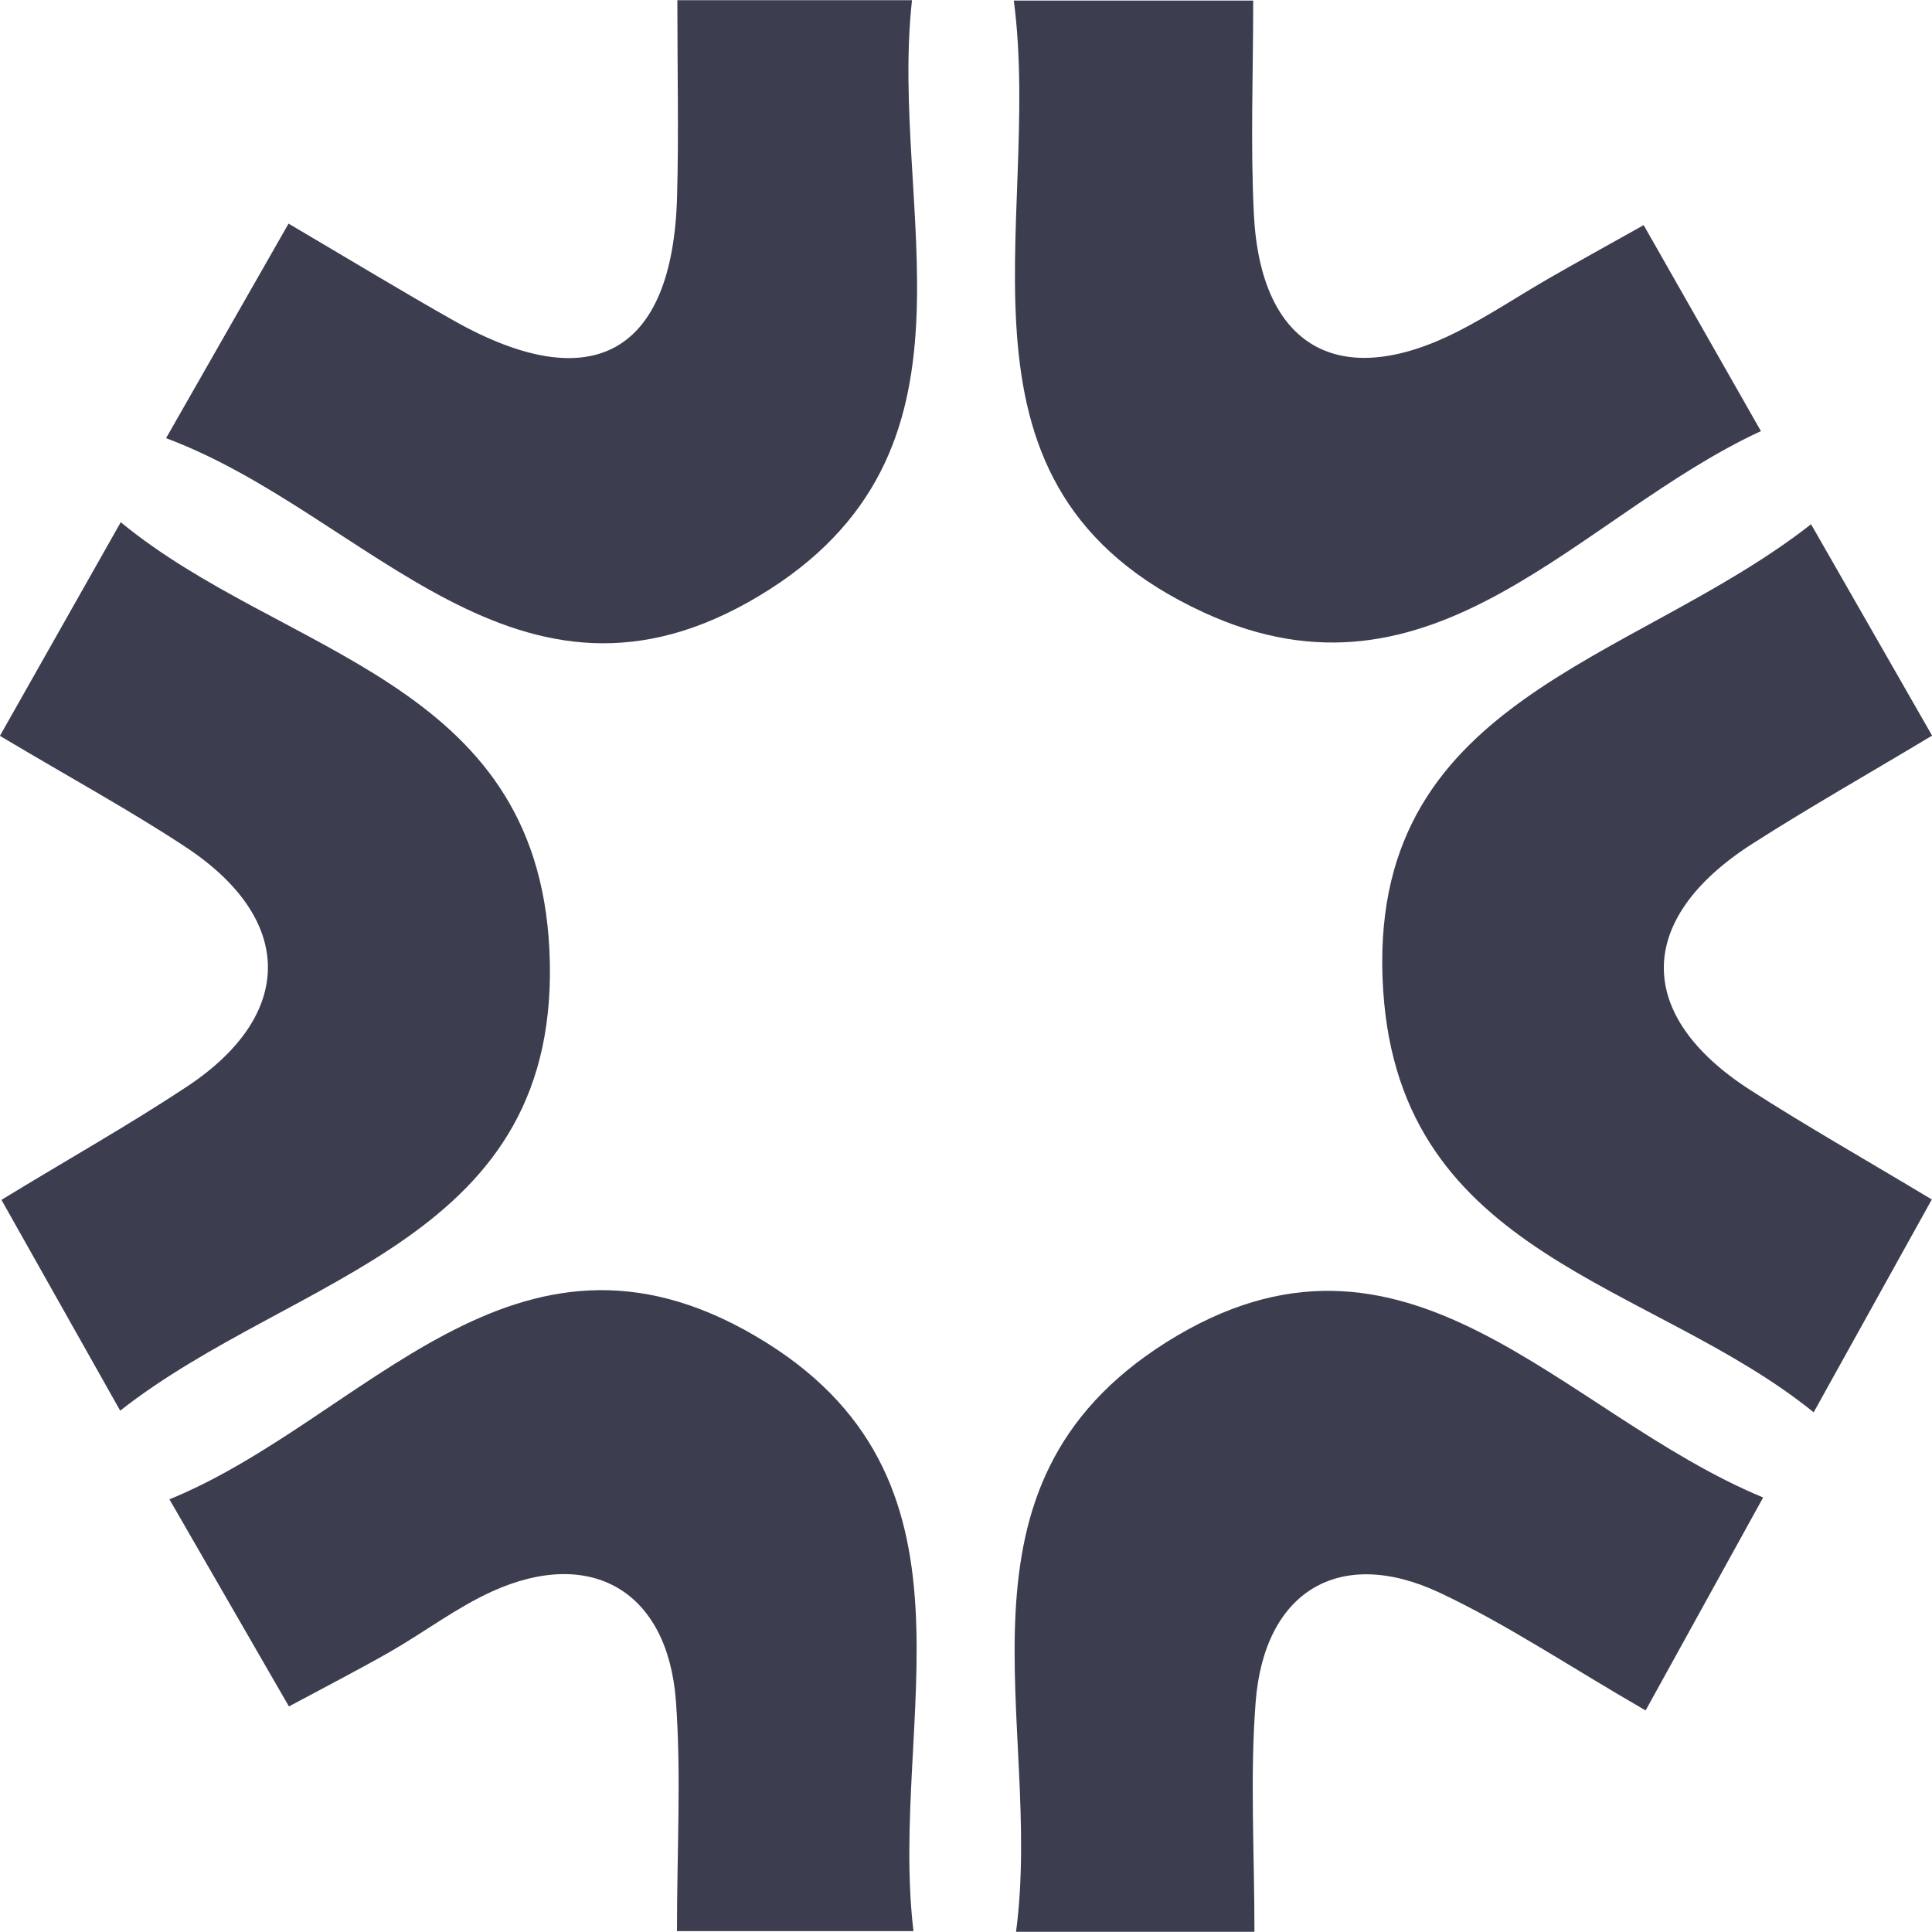
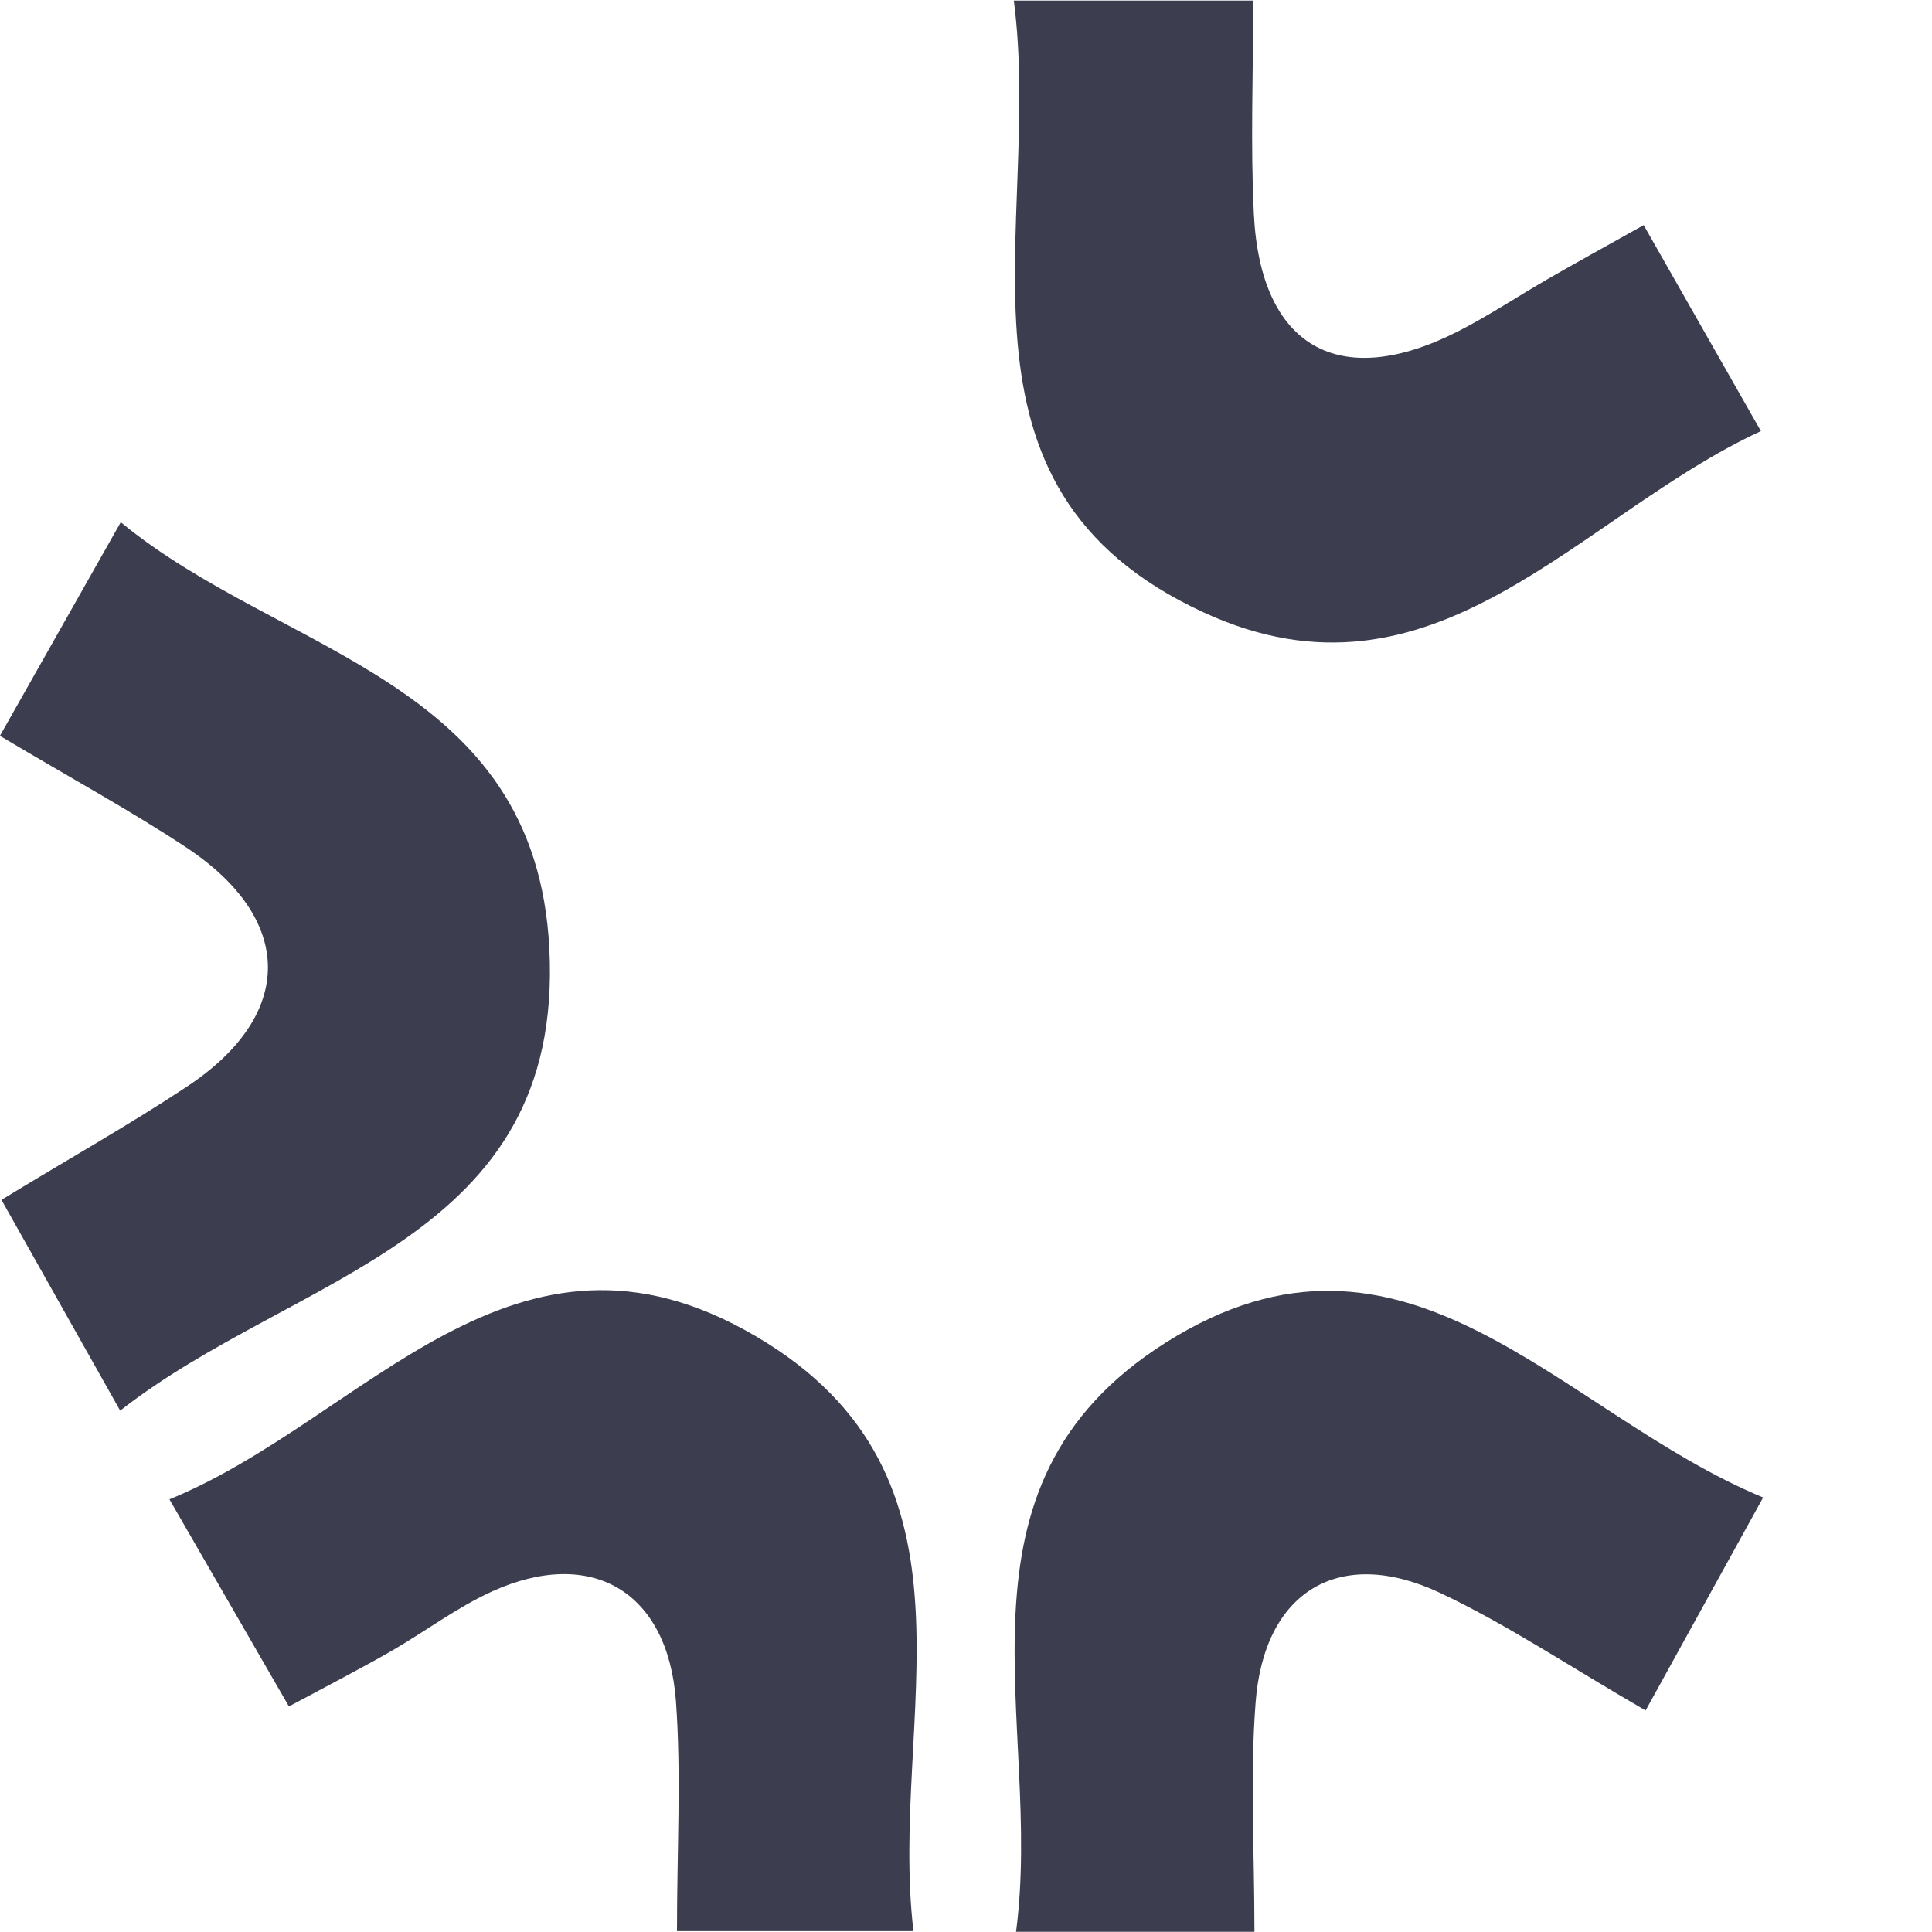
<svg xmlns="http://www.w3.org/2000/svg" width="20" height="20" viewBox="0 0 20 20" fill="none">
  <g id="icon">
-     <path id="6" d="M1.719 4.536C3.815 5.317 5.354 7.669 7.856 6.17C10.327 4.688 9.198 2.194 9.441 0.002H7.012C7.012 0.756 7.027 1.396 7.009 2.036C6.964 3.663 6.128 4.125 4.699 3.32C4.156 3.013 3.621 2.688 2.987 2.315L1.719 4.536Z" fill="#3C3D4F" />
    <path id="5" d="M17.016 2.33C16.585 2.572 16.307 2.724 16.032 2.883C15.717 3.064 15.414 3.267 15.092 3.431C13.863 4.056 13.048 3.594 12.98 2.216C12.944 1.495 12.973 0.771 12.973 0.006H10.495C10.8 2.335 9.641 5.043 12.463 6.341C14.849 7.439 16.331 5.339 18.229 4.463C17.782 3.678 17.425 3.051 17.016 2.332" fill="#3C3D4F" />
-     <path id="4" d="M18.748 5.427C16.891 6.881 14.12 7.224 14.319 10.256C14.499 13.02 17.094 13.261 18.775 14.62L19.998 12.417C19.272 11.981 18.684 11.648 18.116 11.282C16.919 10.512 16.927 9.512 18.138 8.736C18.732 8.356 19.345 8.009 20.001 7.615L18.748 5.427Z" fill="#3C3D4F" />
    <path id="3" d="M0 7.618C0.754 8.067 1.349 8.391 1.915 8.764C3.052 9.51 3.06 10.503 1.936 11.248C1.34 11.643 0.716 11.993 0.015 12.421L1.244 14.603C3.064 13.175 5.838 12.86 5.687 9.826C5.548 7.027 2.926 6.787 1.25 5.406L0 7.616" fill="#3C3D4F" />
    <path id="2" d="M2.991 17.665C3.403 17.444 3.725 17.278 4.04 17.098C4.394 16.895 4.725 16.642 5.095 16.474C6.119 16.01 6.912 16.47 6.997 17.607C7.053 18.372 7.008 19.145 7.008 19.991H9.456C9.196 17.793 10.316 15.291 7.821 13.831C5.316 12.362 3.783 14.691 1.754 15.521L2.991 17.665Z" fill="#3C3D4F" />
    <path id="1" d="M17.035 17.707L18.252 15.502C16.146 14.629 14.559 12.329 12.072 13.896C9.699 15.393 10.806 17.824 10.518 19.998H12.986C12.986 19.162 12.939 18.389 12.998 17.625C13.085 16.472 13.865 16.002 14.9 16.486C15.593 16.811 16.236 17.245 17.036 17.707" fill="#3C3D4F" />
  </g>
</svg>